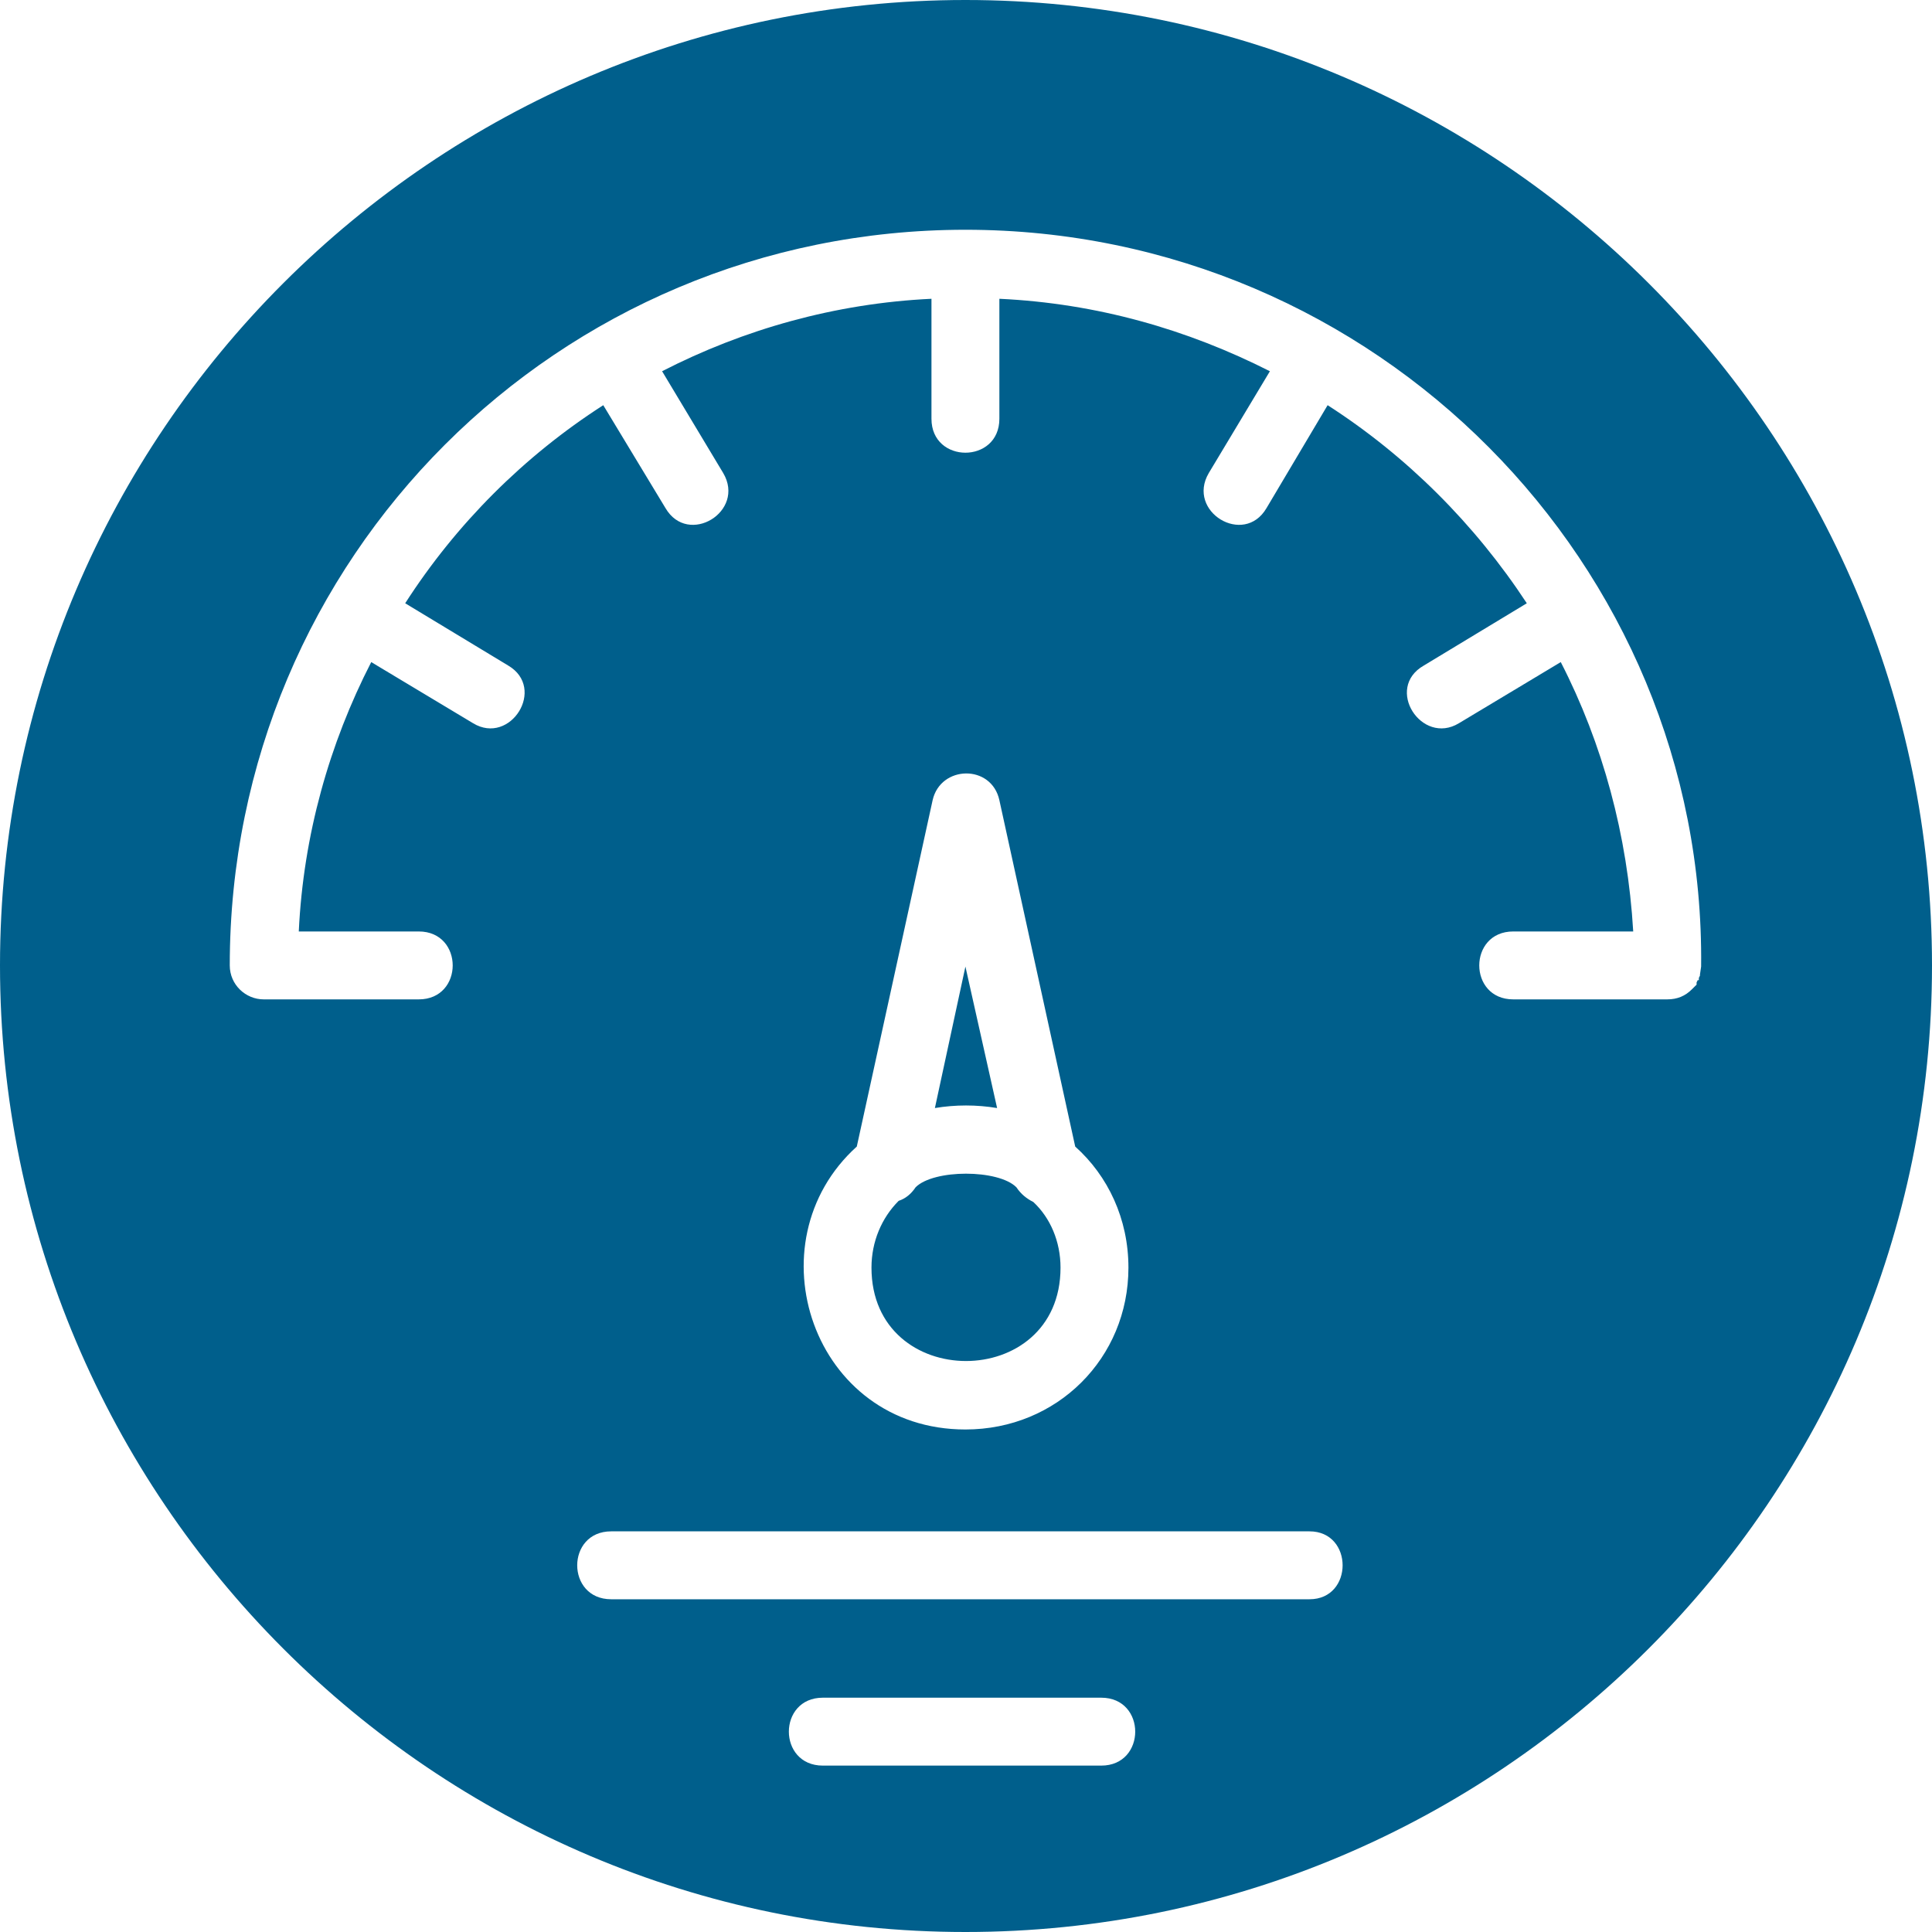
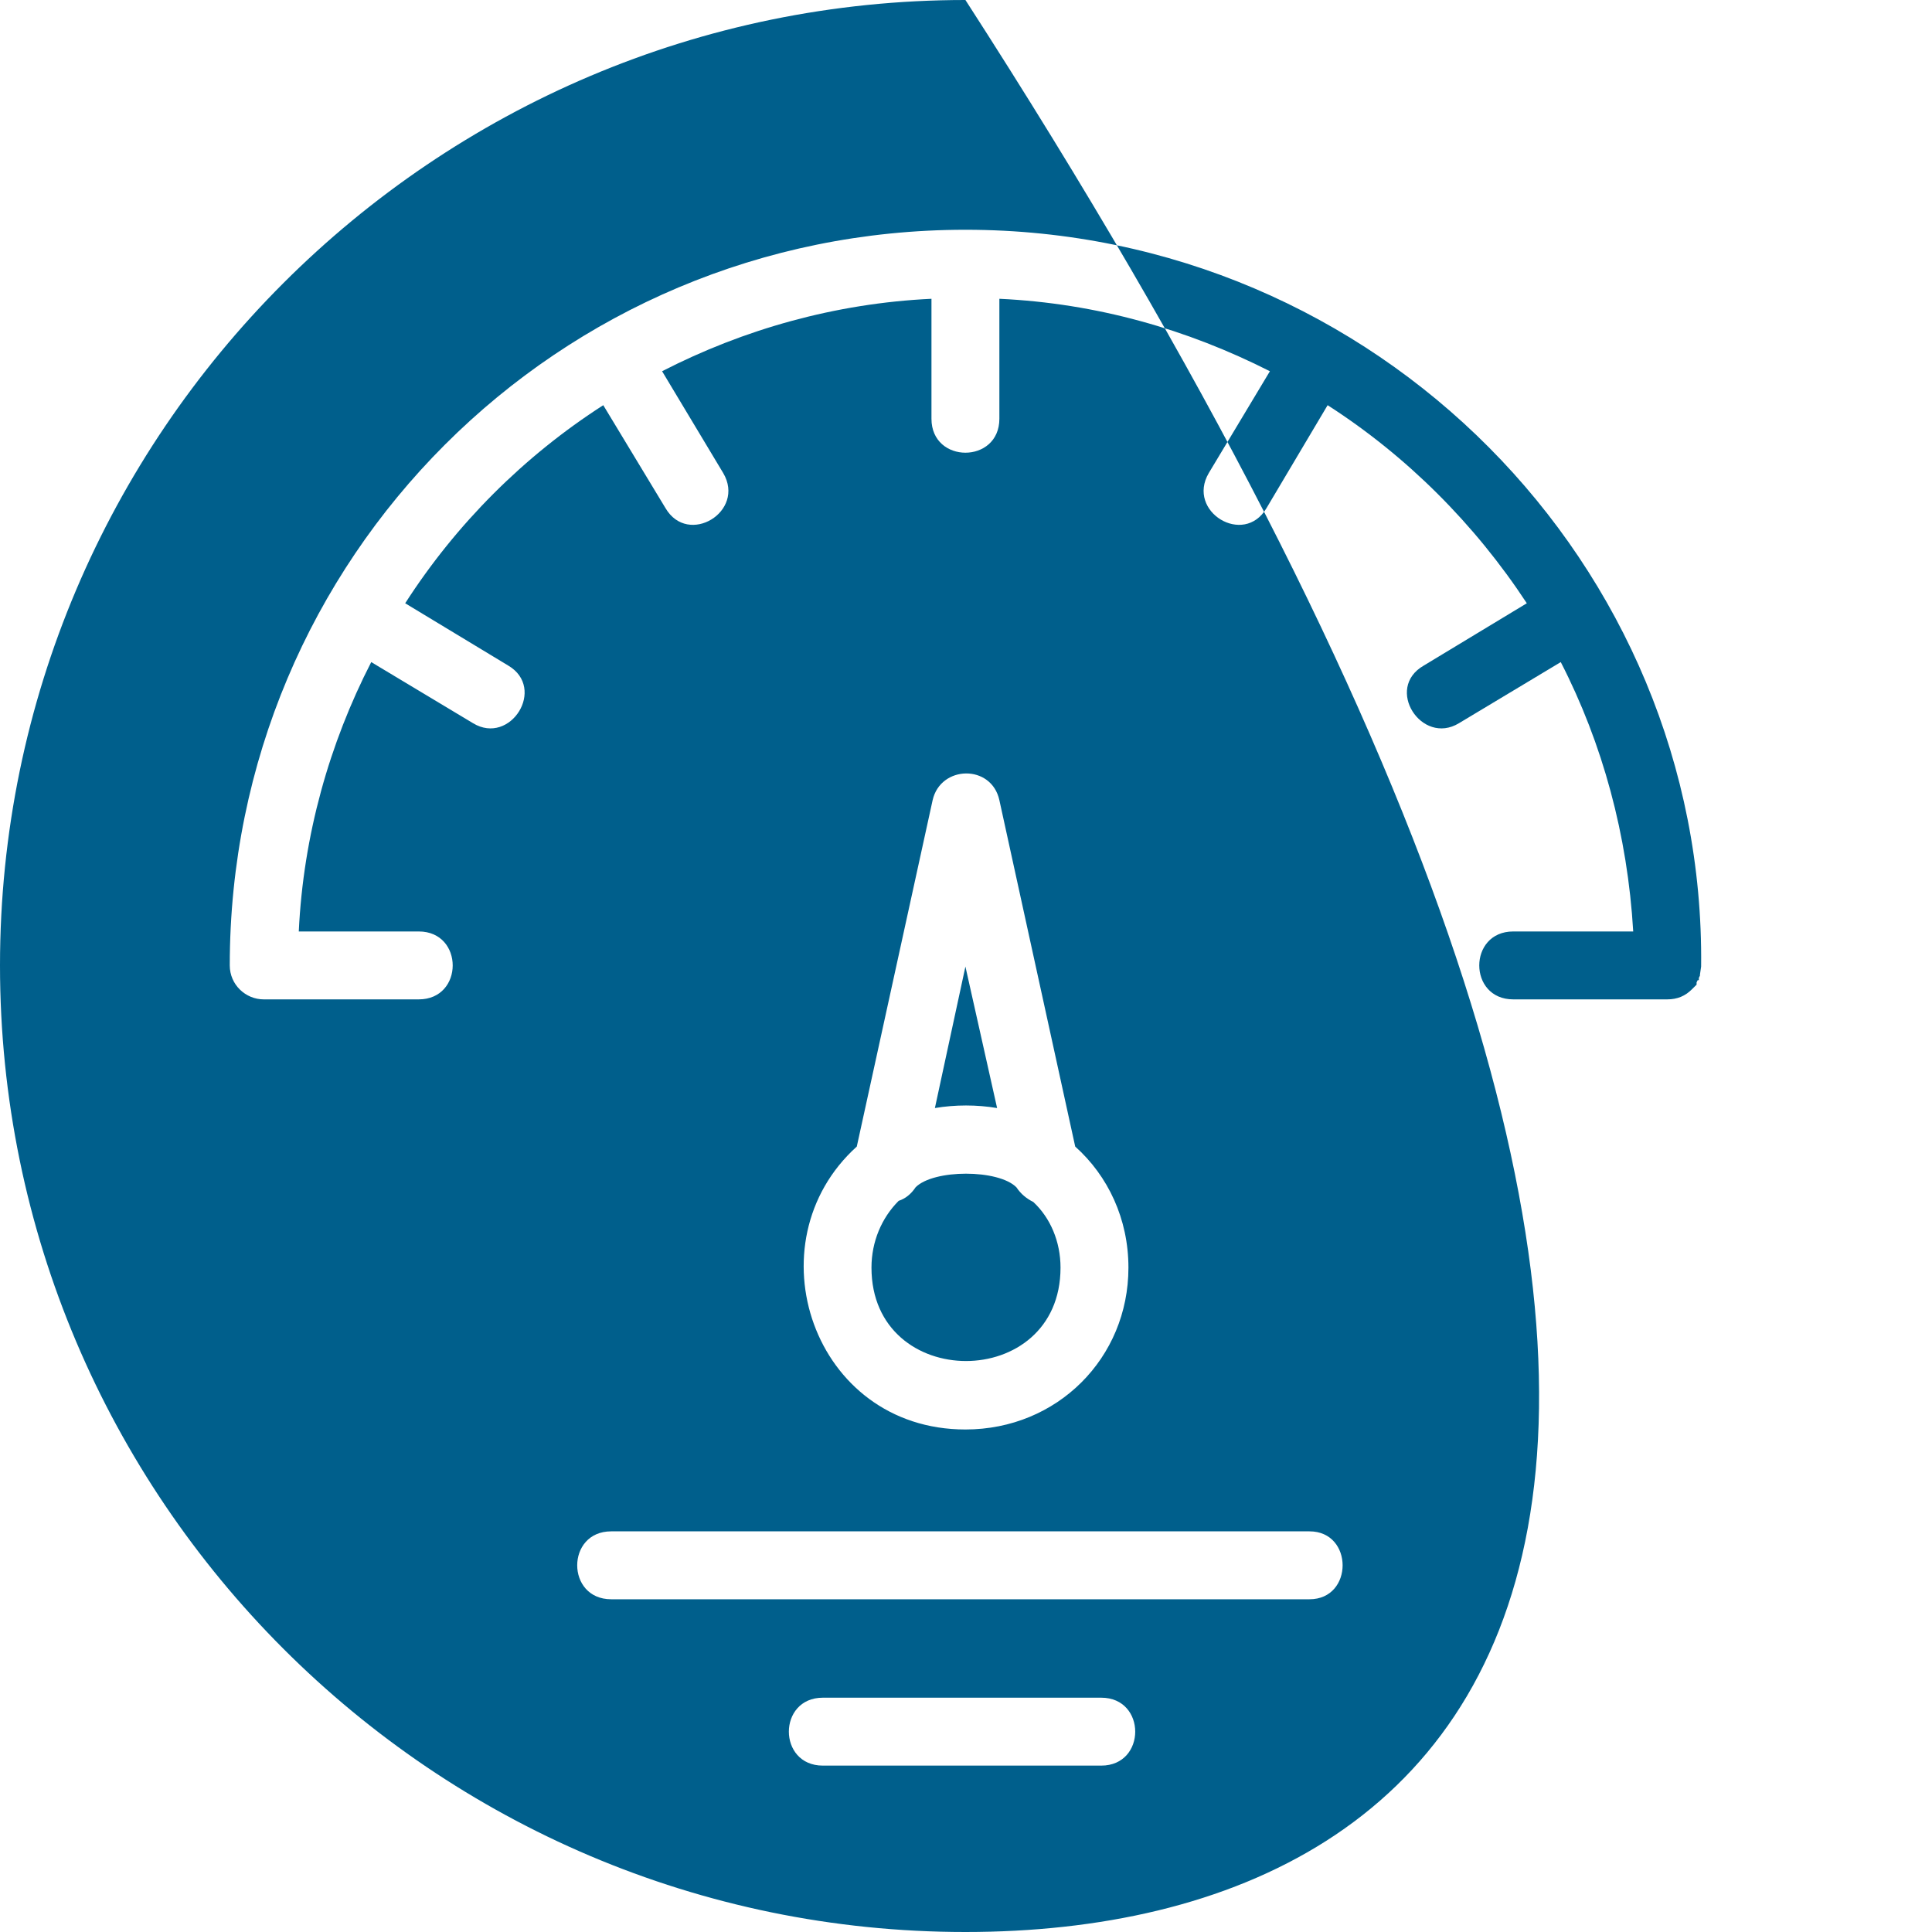
<svg xmlns="http://www.w3.org/2000/svg" width="40" height="40" viewBox="0 0 40 40" fill="none">
-   <path fill-rule="evenodd" clip-rule="evenodd" d="M19.988 40C8.975 40 0 31.025 0 19.988C0 8.975 8.975 0 19.988 0C31.025 0 40 8.975 40 19.988C40 31.025 31.025 40 19.988 40ZM33.814 19.285C33.697 17.294 33.181 15.395 32.314 13.708L30.205 14.974C29.432 15.442 28.659 14.247 29.479 13.779L31.611 12.49C30.533 10.849 29.127 9.443 27.487 8.389L26.221 10.521C25.753 11.318 24.558 10.592 25.026 9.795L26.292 7.686C24.581 6.819 22.706 6.28 20.691 6.186V8.67C20.691 9.607 19.285 9.607 19.285 8.67V6.186C17.294 6.28 15.395 6.819 13.708 7.686L14.974 9.795C15.442 10.592 14.247 11.318 13.779 10.521L12.49 8.389C10.849 9.443 9.443 10.849 8.389 12.49L10.521 13.779C11.318 14.247 10.568 15.442 9.795 14.974L7.686 13.708C6.819 15.395 6.28 17.294 6.186 19.285H8.67C9.607 19.285 9.607 20.691 8.67 20.691H5.46C5.085 20.691 4.757 20.387 4.757 19.988C4.757 11.552 11.552 4.757 19.988 4.757C28.494 4.757 35.313 11.693 35.22 20.012L35.196 20.176V20.199L35.173 20.246V20.293H35.149L35.126 20.34V20.387L35.079 20.433L35.032 20.48C34.892 20.621 34.728 20.691 34.517 20.691H31.33C30.392 20.691 30.392 19.285 31.33 19.285H33.814ZM22.8 36.555H17.036C16.098 36.555 16.098 35.149 17.036 35.149H22.8C23.738 35.149 23.738 36.555 22.8 36.555ZM27.112 33.111H12.654C11.716 33.111 11.716 31.705 12.654 31.705H27.112C28.026 31.705 28.026 33.111 27.112 33.111ZM21.394 24.886C21.254 24.816 21.137 24.722 21.043 24.581C20.668 24.206 19.332 24.206 18.957 24.581C18.863 24.722 18.746 24.816 18.606 24.862C18.254 25.214 18.043 25.706 18.043 26.245C18.043 28.823 21.957 28.823 21.957 26.245C21.957 25.706 21.746 25.214 21.394 24.886ZM20.644 22.941L19.988 20.012L19.356 22.941C19.777 22.87 20.223 22.87 20.644 22.941ZM17.739 23.738L19.309 16.567C19.473 15.841 20.527 15.817 20.691 16.567L22.261 23.738C22.941 24.347 23.363 25.237 23.363 26.245C23.363 28.119 21.886 29.596 19.988 29.596C16.825 29.596 15.536 25.729 17.739 23.738Z" fill="#005F8C" />
+   <path fill-rule="evenodd" clip-rule="evenodd" d="M19.988 40C8.975 40 0 31.025 0 19.988C0 8.975 8.975 0 19.988 0C40 31.025 31.025 40 19.988 40ZM33.814 19.285C33.697 17.294 33.181 15.395 32.314 13.708L30.205 14.974C29.432 15.442 28.659 14.247 29.479 13.779L31.611 12.49C30.533 10.849 29.127 9.443 27.487 8.389L26.221 10.521C25.753 11.318 24.558 10.592 25.026 9.795L26.292 7.686C24.581 6.819 22.706 6.28 20.691 6.186V8.67C20.691 9.607 19.285 9.607 19.285 8.67V6.186C17.294 6.28 15.395 6.819 13.708 7.686L14.974 9.795C15.442 10.592 14.247 11.318 13.779 10.521L12.49 8.389C10.849 9.443 9.443 10.849 8.389 12.49L10.521 13.779C11.318 14.247 10.568 15.442 9.795 14.974L7.686 13.708C6.819 15.395 6.28 17.294 6.186 19.285H8.67C9.607 19.285 9.607 20.691 8.67 20.691H5.46C5.085 20.691 4.757 20.387 4.757 19.988C4.757 11.552 11.552 4.757 19.988 4.757C28.494 4.757 35.313 11.693 35.22 20.012L35.196 20.176V20.199L35.173 20.246V20.293H35.149L35.126 20.34V20.387L35.079 20.433L35.032 20.48C34.892 20.621 34.728 20.691 34.517 20.691H31.33C30.392 20.691 30.392 19.285 31.33 19.285H33.814ZM22.8 36.555H17.036C16.098 36.555 16.098 35.149 17.036 35.149H22.8C23.738 35.149 23.738 36.555 22.8 36.555ZM27.112 33.111H12.654C11.716 33.111 11.716 31.705 12.654 31.705H27.112C28.026 31.705 28.026 33.111 27.112 33.111ZM21.394 24.886C21.254 24.816 21.137 24.722 21.043 24.581C20.668 24.206 19.332 24.206 18.957 24.581C18.863 24.722 18.746 24.816 18.606 24.862C18.254 25.214 18.043 25.706 18.043 26.245C18.043 28.823 21.957 28.823 21.957 26.245C21.957 25.706 21.746 25.214 21.394 24.886ZM20.644 22.941L19.988 20.012L19.356 22.941C19.777 22.87 20.223 22.87 20.644 22.941ZM17.739 23.738L19.309 16.567C19.473 15.841 20.527 15.817 20.691 16.567L22.261 23.738C22.941 24.347 23.363 25.237 23.363 26.245C23.363 28.119 21.886 29.596 19.988 29.596C16.825 29.596 15.536 25.729 17.739 23.738Z" fill="#005F8C" />
</svg>